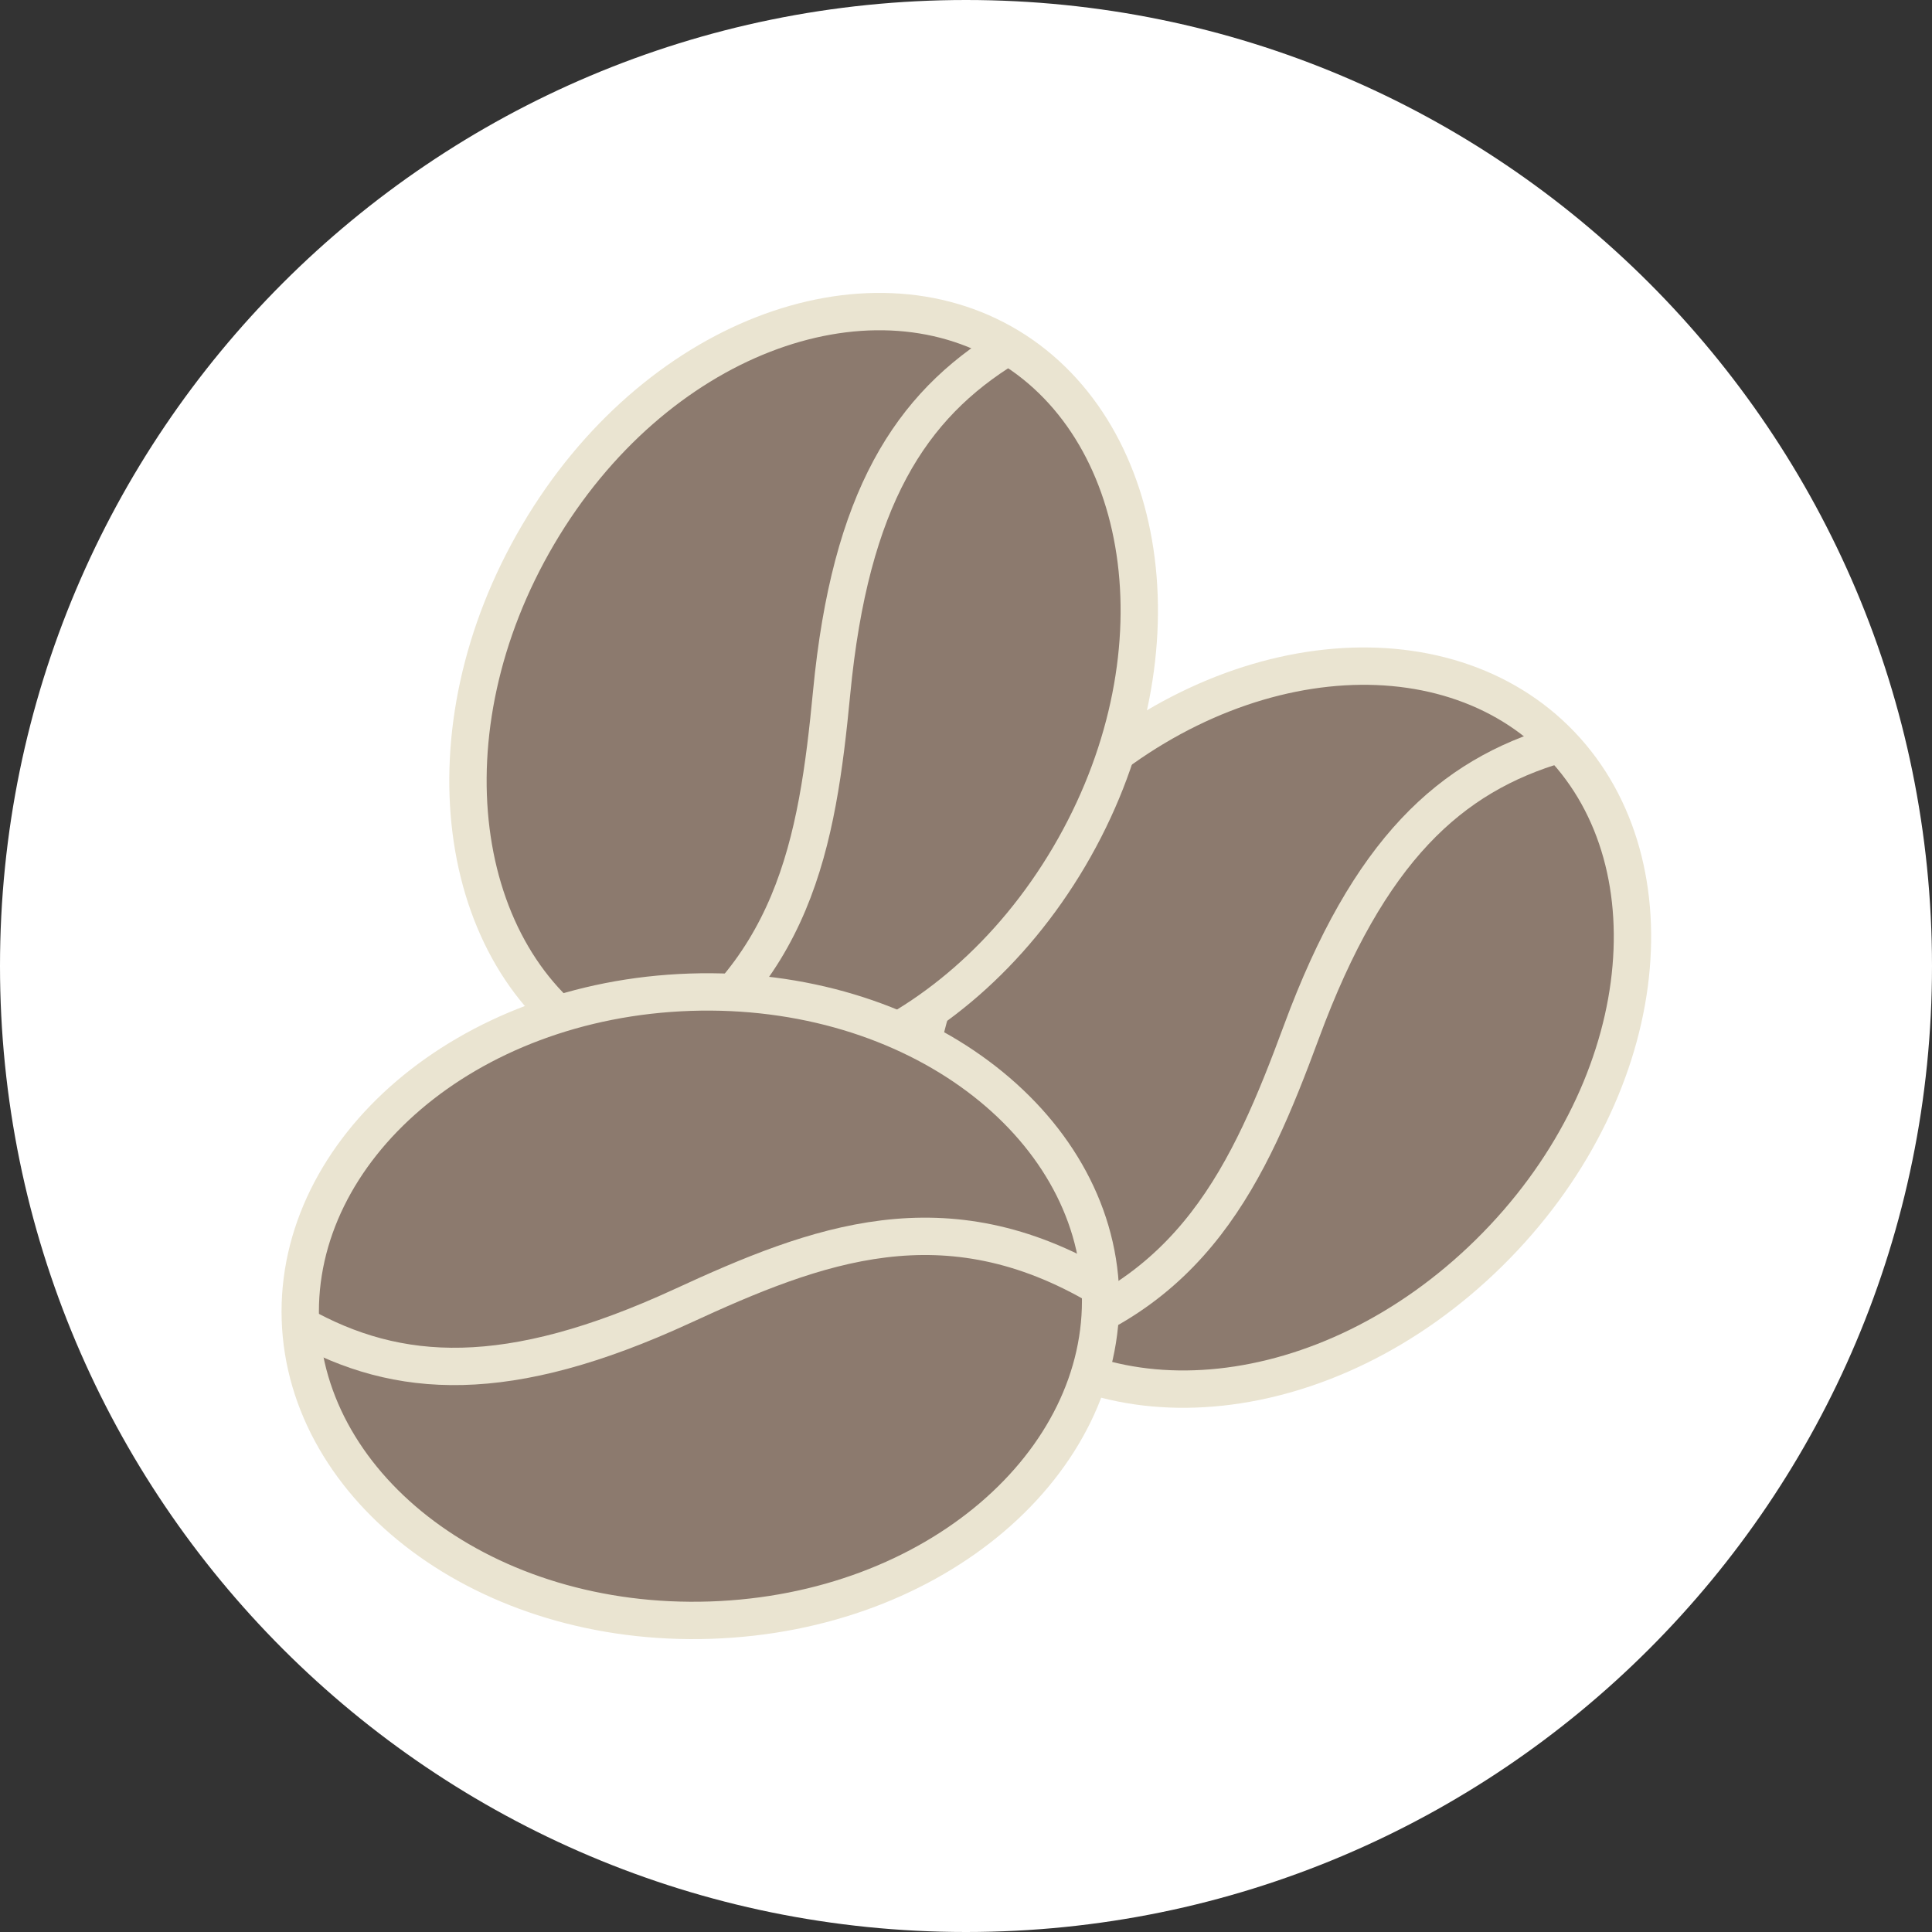
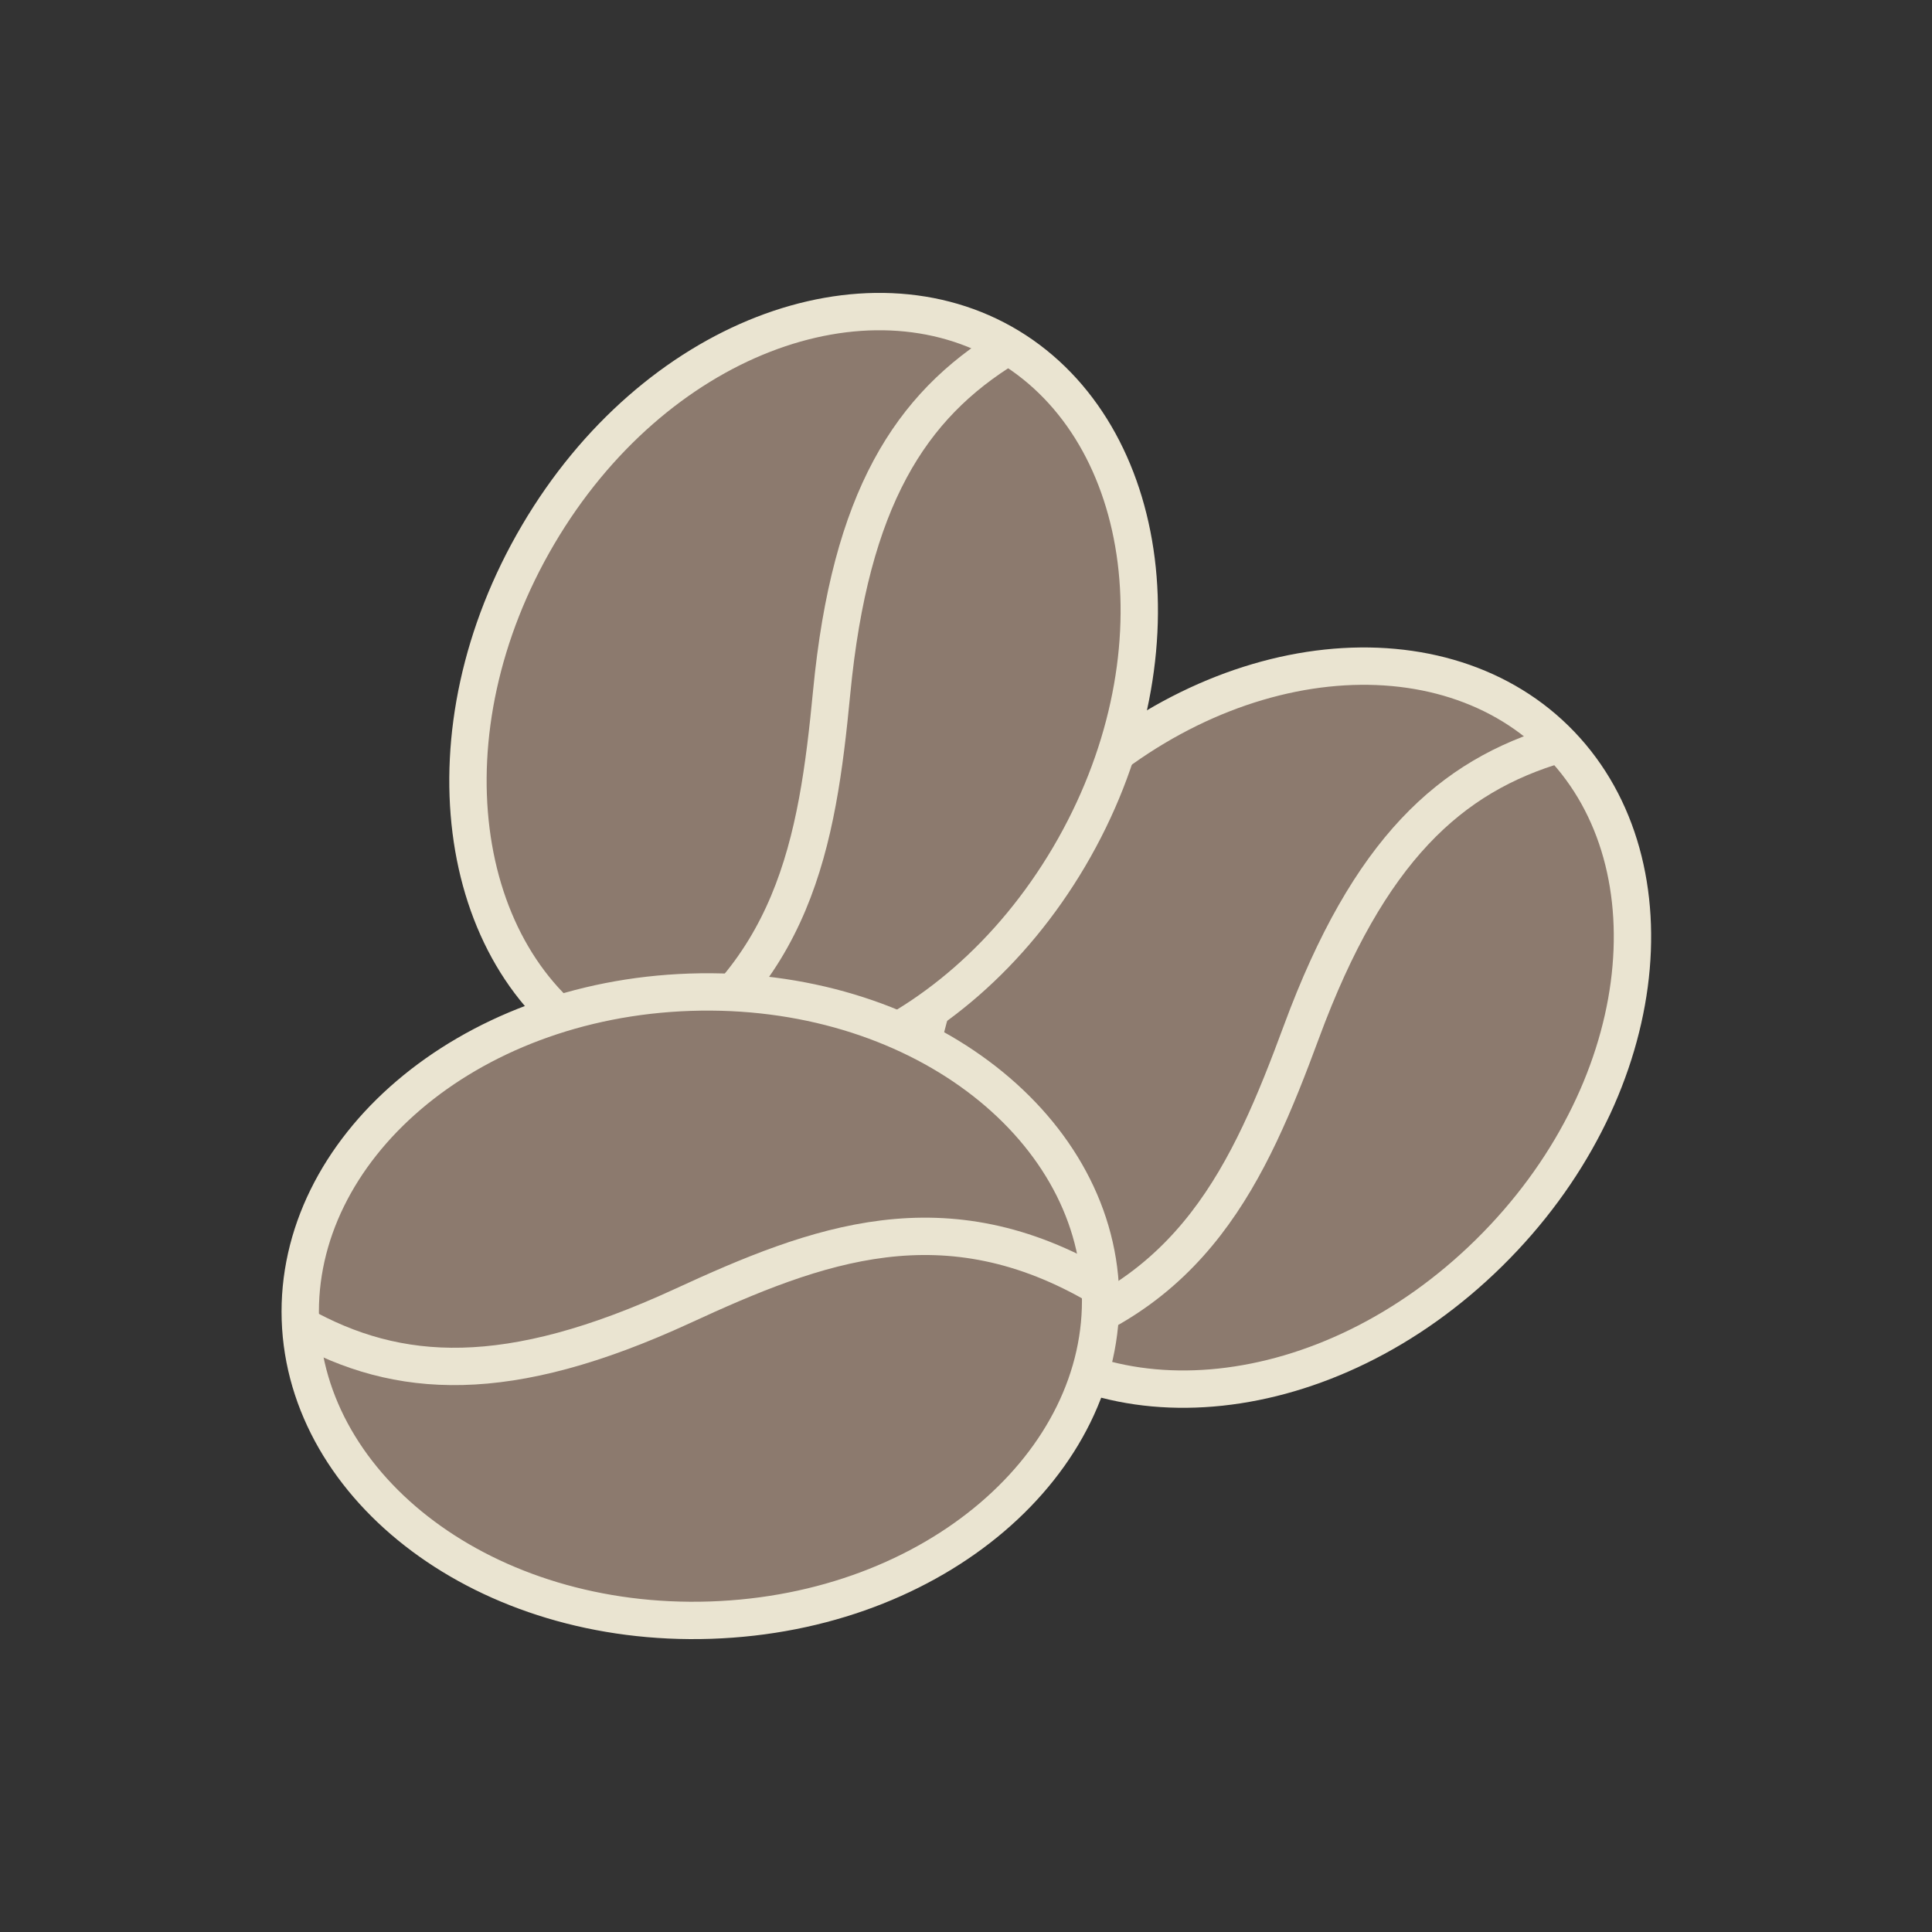
<svg xmlns="http://www.w3.org/2000/svg" fill="none" viewBox="0 0 60 60" height="60" width="60">
  <rect x="0" y="0" width="60" height="60" fill="#333333" stroke="none" />
-   <path fill="white" d="M0 30C0 13.431 13.431 0 30 0C46.569 0 60 13.431 60 30C60 46.569 46.569 60 30 60C13.431 60 0 46.569 0 30Z" />
  <path stroke-width="1.16" stroke="#EAE4D1" fill="#8C7A6E" d="M32.86 24.919C37.891 19.965 44.865 19.351 48.474 23.127C52.084 26.903 51.271 33.96 46.24 38.913C41.214 43.861 34.235 44.476 30.625 40.705C27.016 36.929 27.834 29.866 32.86 24.919Z" />
  <path stroke-width="1.16" stroke="#EAE4D1" d="M48.417 23.111C45.047 24.096 42.506 26.387 40.417 32.044C38.797 36.424 37.047 40.33 31.615 41.783" />
  <path stroke-width="1.16" stroke="#EAE4D1" fill="#8C7A6E" d="M16.714 16.601C20.308 10.496 26.891 8.075 31.339 10.767C35.782 13.465 36.798 20.497 33.204 26.606C29.605 32.71 23.022 35.132 18.579 32.439C14.131 29.741 13.115 22.71 16.714 16.601Z" />
  <path stroke-width="1.16" stroke="#EAE4D1" d="M31.276 10.773C28.271 12.606 26.406 15.491 25.828 21.502C25.38 26.158 24.688 30.392 19.812 33.226" />
  <path stroke-width="1.16" stroke="#EAE4D1" fill="#8C7A6E" d="M21.433 30.814C28.427 30.58 34.005 34.882 34.177 40.148C34.349 45.413 29.063 50.08 22.068 50.315C15.078 50.549 9.5 46.247 9.328 40.981C9.156 35.715 14.443 31.049 21.433 30.814Z" />
  <path stroke-width="1.16" stroke="#EAE4D1" d="M9.303 41.138C12.37 42.861 15.766 43.059 21.183 40.565C25.381 38.627 29.344 37.122 34.193 39.992" />
</svg>